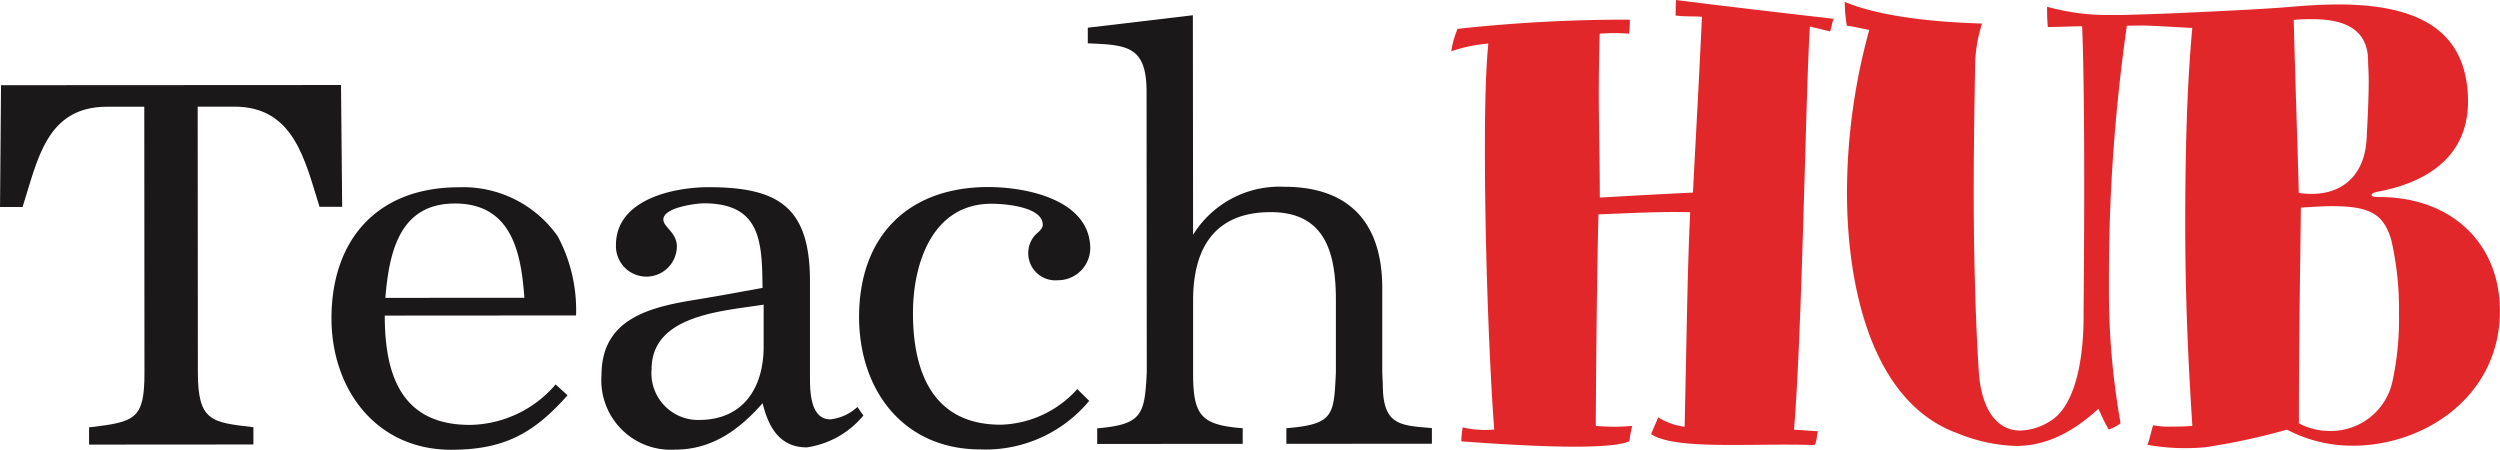
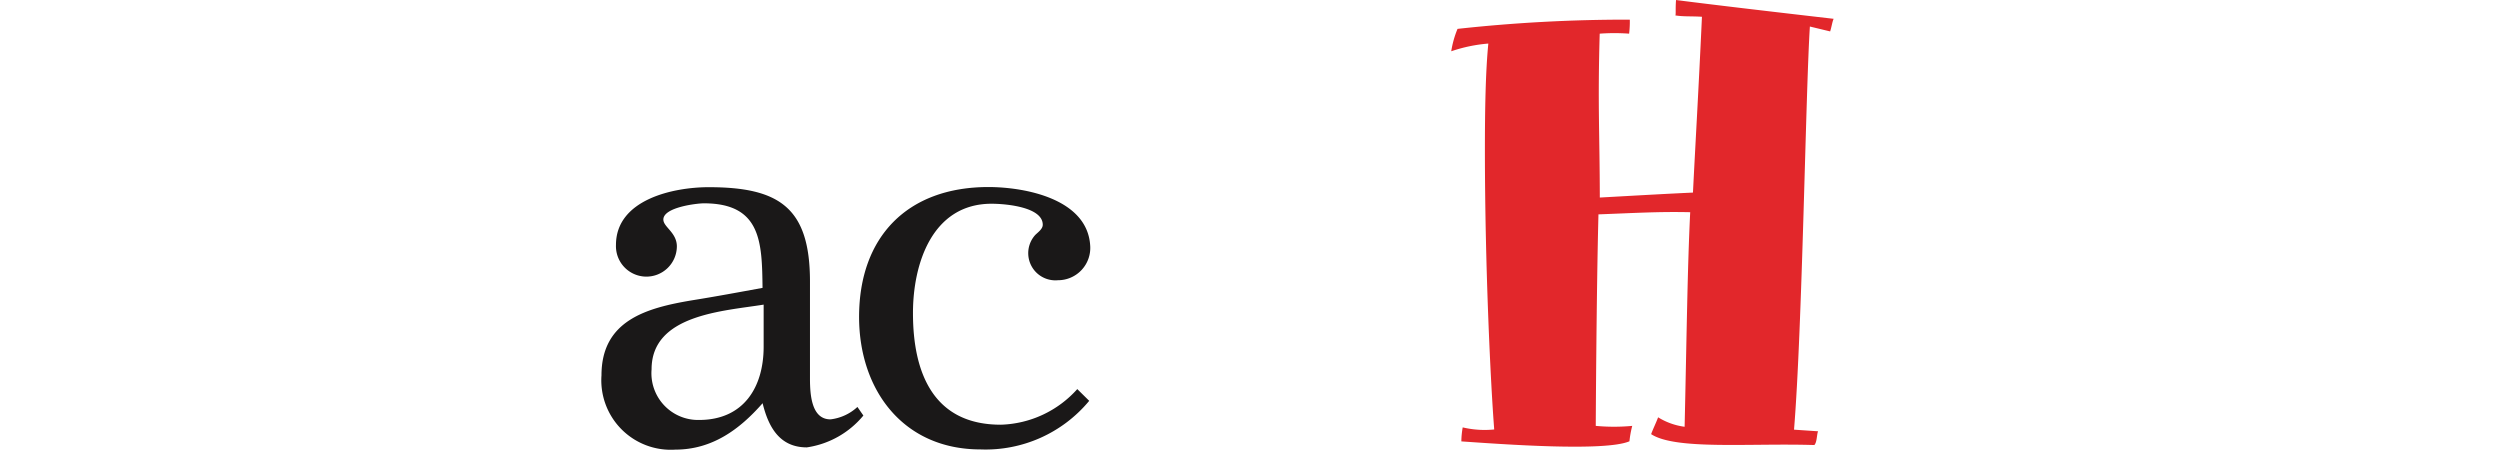
<svg xmlns="http://www.w3.org/2000/svg" width="185" height="33.283" viewBox="0 0 185 33.283">
  <g transform="translate(-65.998 -55.571)">
    <path d="M363.315,87.486c-.1.207-.072.811-.279,1.018-4.767-.152-10.262.384-12.077-.807.155-.415.363-.83.517-1.245a4.95,4.95,0,0,0,1.962.7c.151-6.635.208-11.732.413-15.878-2.332-.05-3.991.055-6.789.16-.152,5.8-.2,15.652-.2,15.652a14.4,14.4,0,0,0,2.7,0,7.462,7.462,0,0,0-.207,1.14c-1.814.779-9.434.214-12.439.008a6.315,6.315,0,0,1,.1-1.036,7.088,7.088,0,0,0,2.332.154c-.262-3.369-.683-11.92-.689-20.628,0-3.058.049-5.856.254-7.929a11.2,11.2,0,0,0-2.746.571,7.285,7.285,0,0,1,.466-1.658,114.8,114.8,0,0,1,12.749-.683,7.311,7.311,0,0,1-.051,1.037,14.942,14.942,0,0,0-2.177,0c-.152,5.286,0,7.411.008,12.127,2.851-.157,4.613-.262,6.893-.367.2-3.991.41-7.463.665-13.01-.777-.051-1.347,0-1.969-.1.051-.052,0-.467.051-1.14,2.8.361,7.206.876,11.663,1.391-.1.208-.155.622-.258.933l-1.5-.362c-.309,4.768-.557,22.316-1.173,29.832Z" transform="translate(-162.778 0)" fill="#e2272b" />
-     <path d="M432.165,57.533a10.923,10.923,0,0,1-1.866.1,131.4,131.4,0,0,0-1.336,19.288,55.672,55.672,0,0,0,.862,10.191,2.883,2.883,0,0,1-.88.467,13.947,13.947,0,0,1-.753-1.536c-2.279,2.075-4.248,2.75-6.114,2.751a12.32,12.32,0,0,1-4.3-.93c-6.221-2.224-8.195-10.522-8.2-17.83a45.505,45.505,0,0,1,1.65-12.026c-.57-.1-1.14-.258-1.658-.31a10.494,10.494,0,0,1-.157-1.762c2.748,1.138,6.842,1.5,10.159,1.6a10.873,10.873,0,0,0-.516,3.318c-.05,3.058-.1,6.116-.1,9.173,0,4.095.109,9.076.371,13.171.157,2.8,1.3,4.456,3.061,4.455a4.319,4.319,0,0,0,2.28-.728c1.5-.934,2.422-3.68,2.419-7.776,0-.958.158-14.777-.106-21.411-.776,0-1.606.053-2.539.054a12.835,12.835,0,0,1-.052-1.5,16.55,16.55,0,0,0,4.9.607c.933,0,2.925.143,4.013.09C433.305,57.2,432.215,57.221,432.165,57.533Z" transform="translate(-206.904 -0.223)" fill="#e2272b" />
-     <path d="M461.378,58.134c-.134.014-2.806-.173-3.7-.173-1.709,0-1.223.07-3.7.025-.366-.006-1.272-1.011-.937-.862.483.214,7.046-.073,8.134-.124,3.29-.153,5.945-.285,7.706-.442,1.193-.1,2.28-.157,3.317-.158,6.53,0,9.176,2.378,9.541,6.265.468,4.768-2.794,6.843-6.525,7.571-.363.052-.57.156-.57.26s.155.155.57.155c5.5,0,9.124,3.622,8.921,8.858-.256,6.064-5.7,9.54-10.878,9.543a10.419,10.419,0,0,1-4.874-1.189,49.155,49.155,0,0,1-6.01,1.3,16.146,16.146,0,0,1-4.317-.175c.207-.517.274-1.037.428-1.451a5.923,5.923,0,0,0,1.4.1c.467,0,.933,0,1.5-.052-.367-5.6-.525-10.136-.528-14.956C460.862,67.344,460.967,62.695,461.378,58.134Zm13.006,2.256c-.106-2.332-2.024-2.9-4.1-2.9a12.576,12.576,0,0,0-1.4.053c.107,4.25.371,12.024.371,12.8,2.643.413,4.872-.832,5.025-4.046.052-1.036.154-2.747.153-4.25C474.437,61.426,474.384,60.856,474.384,60.39ZM476.1,73.811c-.57-1.864-1.5-2.487-4.407-2.485-.622,0-1.4.054-2.28.106-.049,4.561-.149,9.847-.145,15.963a4.832,4.832,0,0,0,2.333.568,4.671,4.671,0,0,0,4.558-3.527,21.776,21.776,0,0,0,.515-5.131A23.052,23.052,0,0,0,476.1,73.811Z" transform="translate(-233.151 -0.499)" fill="#e2272b" />
    <g transform="translate(65.998 56.699)">
-       <path d="M91.319,80.413H89.644C88.565,76.986,87.765,73,83.339,73l-2.712,0,.013,19.657c0,3.628,1,3.708,4.11,4.064V98l-12.162.009V96.734c3.429-.4,4.107-.6,4.1-4.07l-.013-19.658-2.751,0c-4.506,0-5.141,3.95-6.255,7.42H66l.074-9.012L91.233,71.4Z" transform="translate(-65.998 -66.237)" fill="#1a1818" />
-       <path d="M145.177,105.833c-2.51,2.832-4.7,4.03-8.611,4.033-5.542,0-8.855-4.46-8.859-9.724,0-5.9,3.463-9.692,9.4-9.7a8.551,8.551,0,0,1,7.34,3.623,11.55,11.55,0,0,1,1.359,5.861l-14.156.01c0,4.346,1.2,8.094,6.306,8.09a8.505,8.505,0,0,0,6.338-2.994Zm-8.344-14.19c-4.107,0-4.861,3.632-5.139,6.982l10.288-.007C141.741,95.228,141.02,91.64,136.833,91.642Z" transform="translate(-103.178 -77.711)" fill="#1a1818" />
      <path d="M197.351,107.314a6.673,6.673,0,0,1-4.185,2.356c-1.994,0-2.833-1.474-3.272-3.268-1.713,1.955-3.746,3.433-6.457,3.434a5.14,5.14,0,0,1-5.466-5.5c0-4.068,3.346-4.987,6.695-5.548,1.755-.28,3.469-.6,5.223-.921-.042-3.35-.084-6.261-4.351-6.257-.478,0-2.99.281-2.989,1.2,0,.559,1,.956,1,1.993a2.254,2.254,0,1,1-4.506-.115c0-3.351,4.224-4.271,6.856-4.272,5.224,0,7.5,1.511,7.5,6.973l0,6.54v.638c0,1.236.122,3.031,1.518,3.03a3.535,3.535,0,0,0,1.993-.919Zm-15.673-3.419a3.455,3.455,0,0,0,3.511,3.746c3.31,0,4.784-2.434,4.782-5.425l0-3.11C187.018,99.586,181.676,99.829,181.678,103.895Z" transform="translate(-133.461 -77.692)" fill="#1a1818" />
      <path d="M242.951,106.205A9.954,9.954,0,0,1,234.9,109.8c-5.7,0-8.974-4.38-8.978-9.8,0-5.941,3.582-9.612,9.563-9.616,2.712,0,7.339.872,7.54,4.342a2.39,2.39,0,0,1-2.391,2.554,2.01,2.01,0,0,1-1.676-3.349c.2-.2.557-.439.556-.758,0-1.316-2.751-1.554-3.788-1.553-4.387,0-5.82,4.43-5.816,8.1,0,4.427,1.52,8.255,6.5,8.251a7.9,7.9,0,0,0,5.659-2.635Z" transform="translate(-162.35 -77.671)" fill="#1a1818" />
-       <path d="M276.305,74.656a7.514,7.514,0,0,1,6.737-3.554c4.9,0,7.259,2.747,7.263,7.492l0,6.26.039.879c0,3.029,1.28,3.028,3.632,3.227v1.156l-10.768.007V88.967c3.55-.281,3.509-1,3.665-4.109l0-5.343c0-3.429-.721-6.539-4.829-6.536-4.148,0-5.741,2.676-5.738,6.543l0,5.343c0,3.15.56,3.868,3.671,4.105v1.156l-10.766.007V88.977c3.349-.281,3.508-1.039,3.667-4.111l-.015-20.792c0-3.39-1.438-3.468-4.349-3.586V59.332l7.775-.923Z" transform="translate(-188.017 -58.409)" fill="#1a1818" />
    </g>
  </g>
</svg>